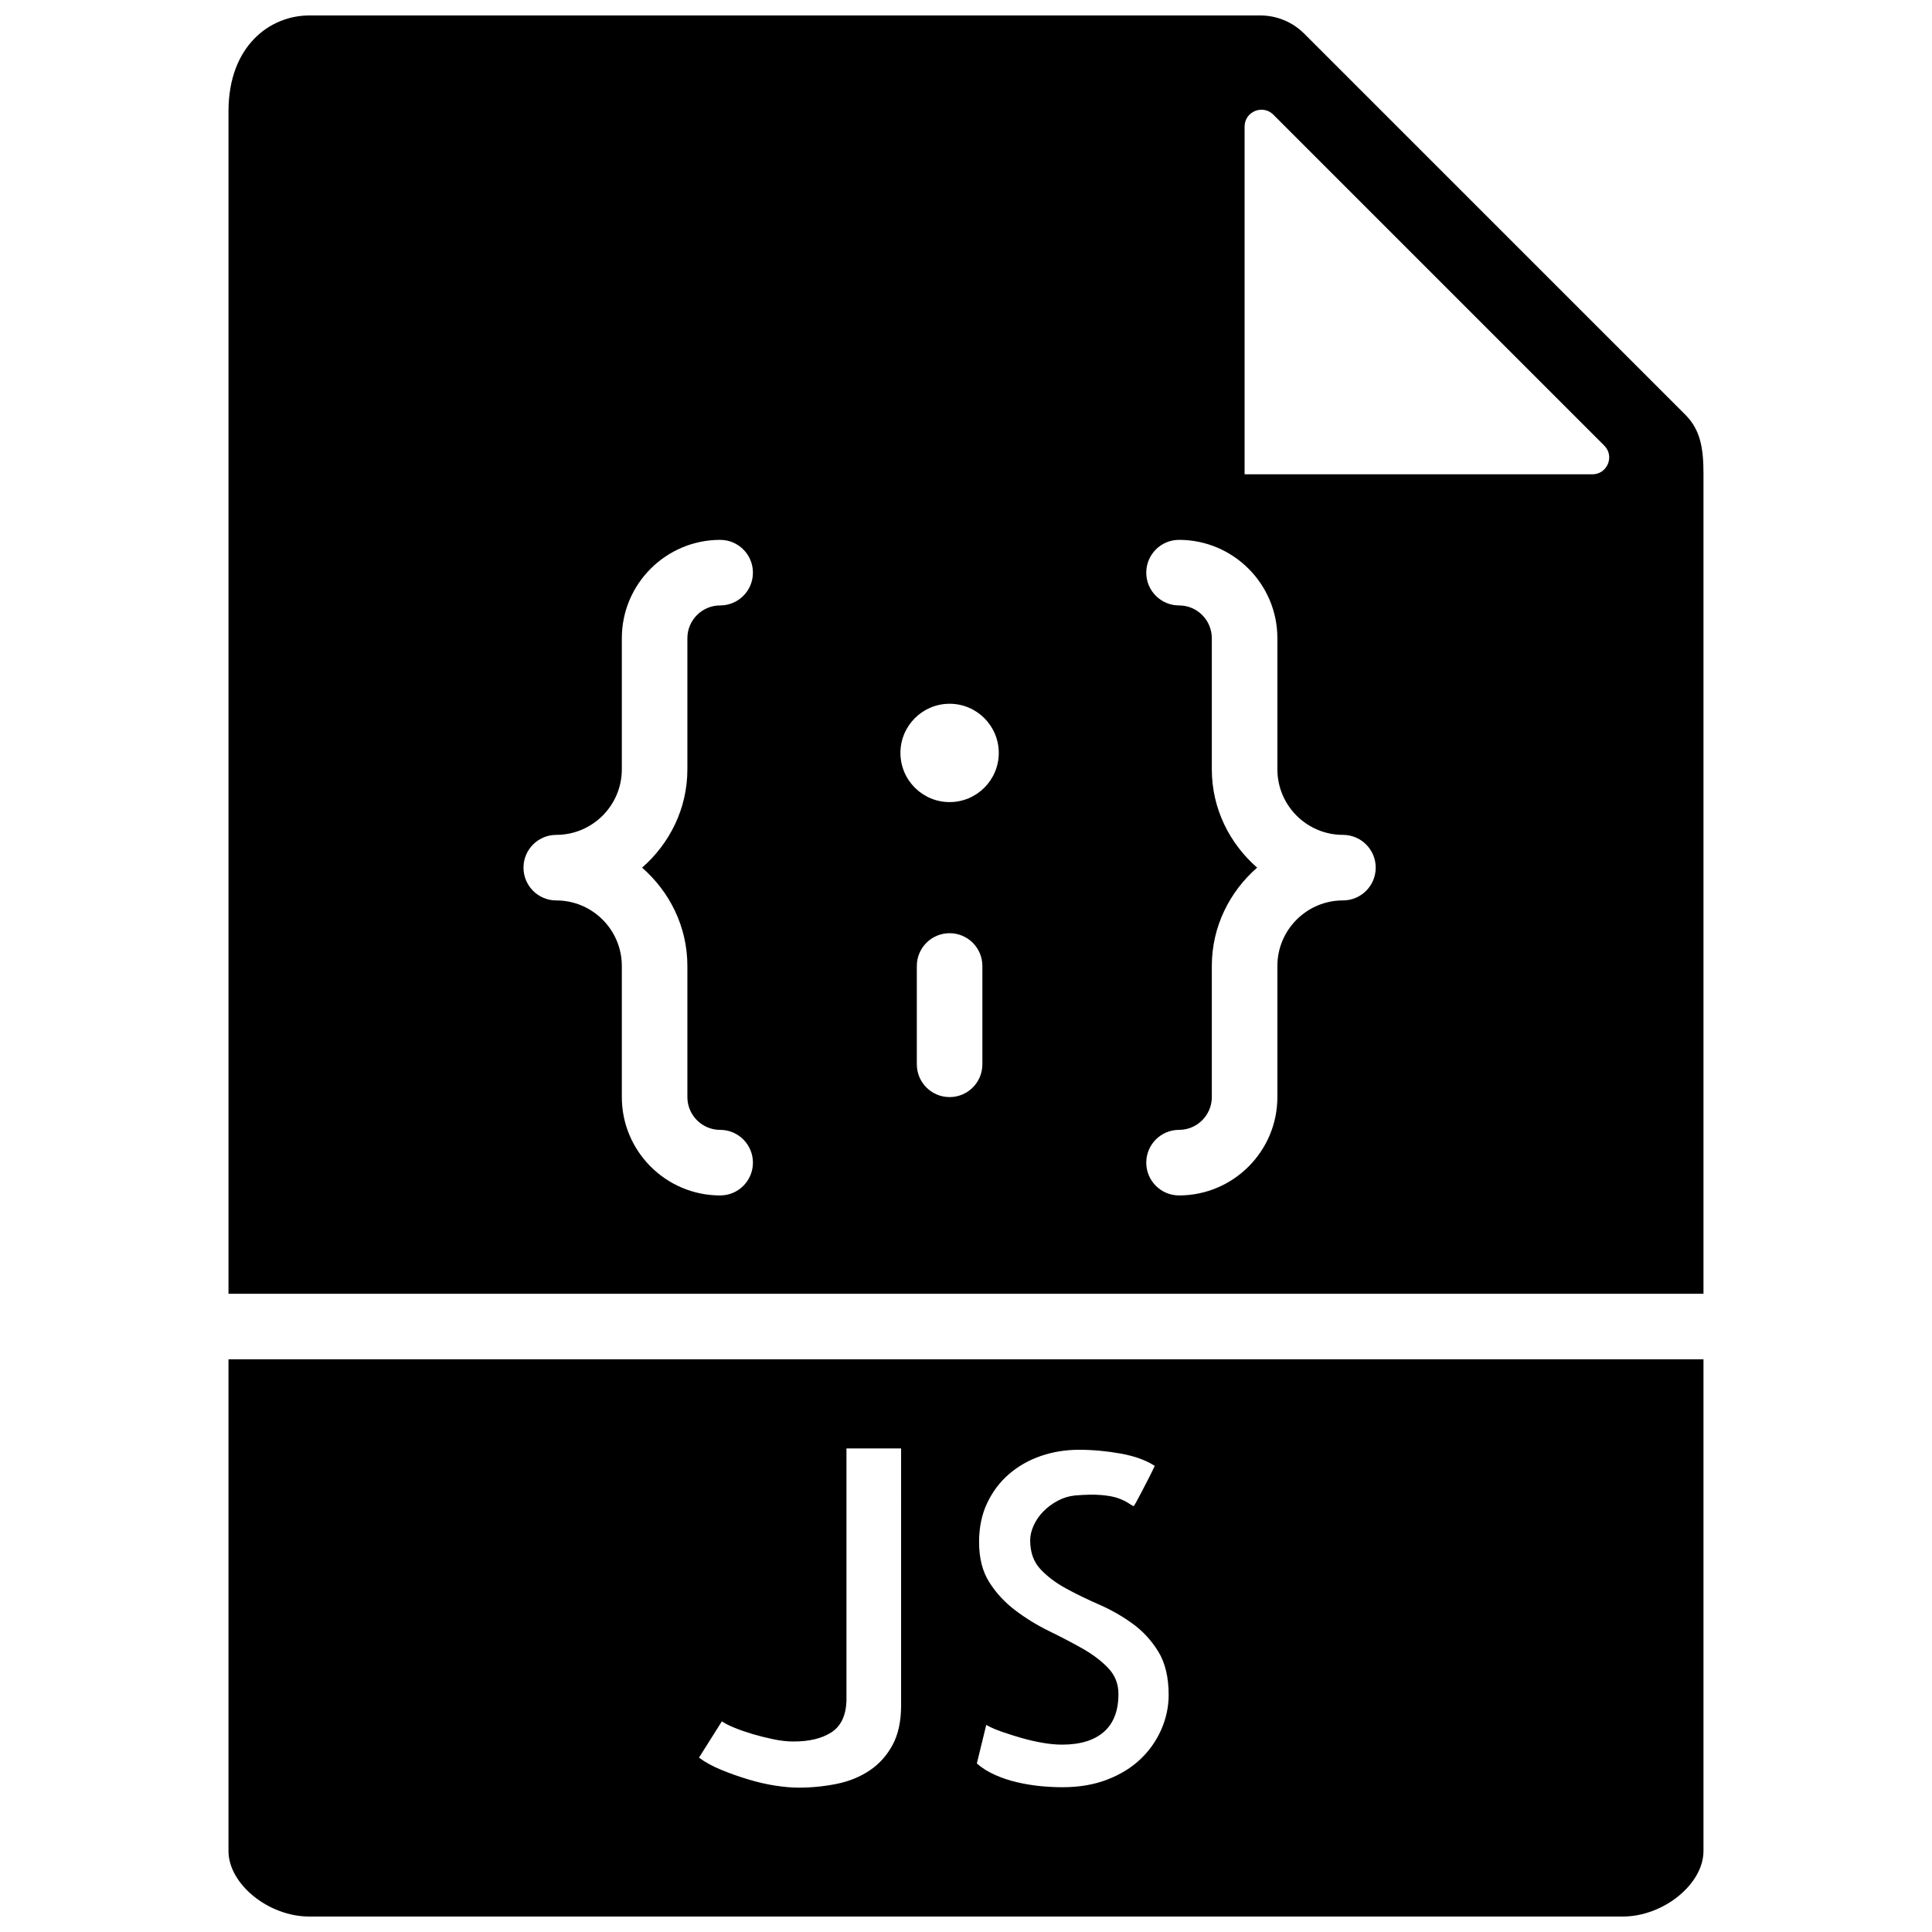
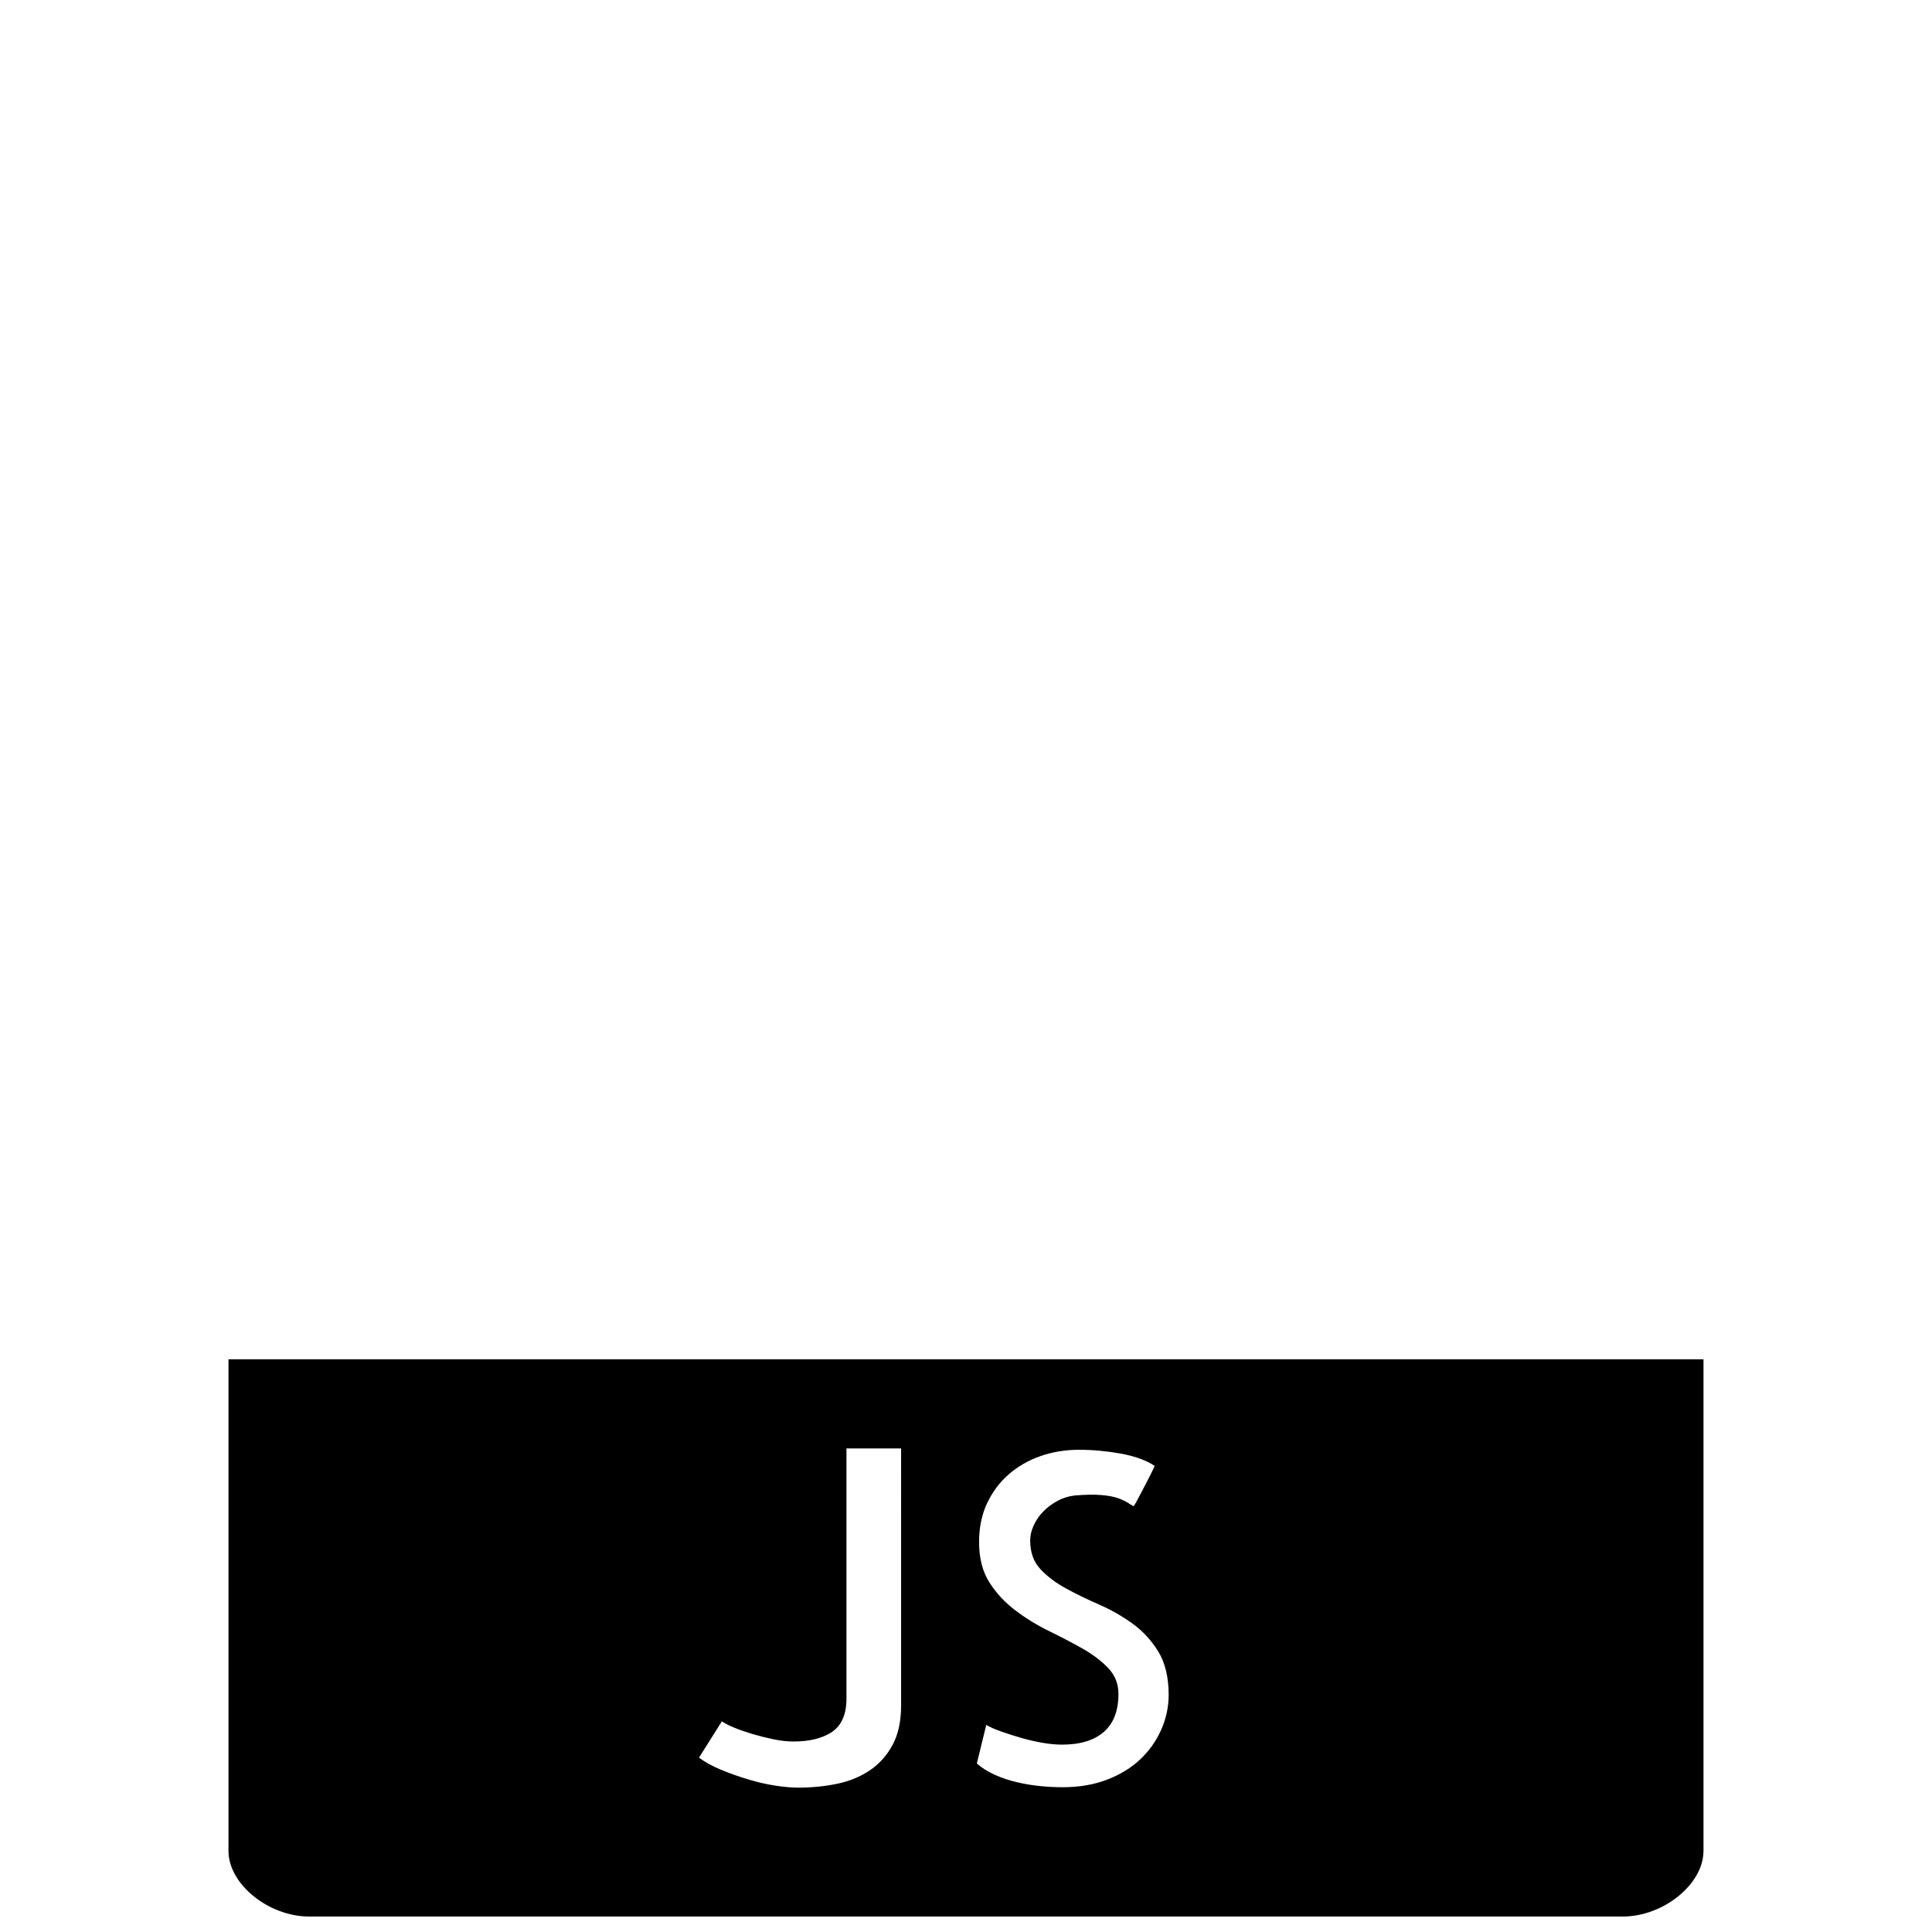
<svg xmlns="http://www.w3.org/2000/svg" width="800px" height="800px" version="1.1" viewBox="144 144 512 512">
  <defs>
    <clipPath id="b">
      <path d="m204 504h392v147.9h-392z" />
    </clipPath>
    <clipPath id="a">
-       <path d="m204 148.09h392v338.91h-392z" />
+       <path d="m204 148.09h392v338.91h-392" />
    </clipPath>
  </defs>
  <g>
    <g clip-path="url(#b)">
      <path d="m204.55 504.23v130.3c0 8.766 10.598 17.371 21.395 17.371h348.1c10.797 0 21.395-8.605 21.395-17.371v-130.3zm178.25 91.781c0 4.117-0.746 7.59-2.25 10.398-1.512 2.805-3.535 5.062-6.062 6.766-2.539 1.703-5.438 2.891-8.723 3.562-3.281 0.668-6.68 1.008-10.152 1.008-1.758 0-3.789-0.176-6.117-0.531-2.336-0.355-4.75-0.914-7.242-1.668-2.504-0.754-4.902-1.598-7.195-2.555-2.293-0.945-4.238-2.016-5.82-3.203l6.066-9.617c0.789 0.547 1.91 1.129 3.379 1.719 1.465 0.594 3.066 1.148 4.812 1.668 1.734 0.512 3.559 0.965 5.461 1.363 1.902 0.402 3.684 0.594 5.344 0.594 4.195 0 7.539-0.816 10.043-2.434 2.492-1.625 3.812-4.379 3.977-8.254v-66.98h14.48zm68.941 6.359c-1.301 2.969-3.141 5.574-5.523 7.832-2.371 2.262-5.305 4.059-8.781 5.406-3.492 1.352-7.453 2.023-11.883 2.023-1.895 0-3.856-0.105-5.871-0.297-2.023-0.199-4.066-0.539-6.117-1.016-2.066-0.469-4.019-1.129-5.879-1.953-1.859-0.836-3.477-1.844-4.812-3.031l2.492-10.219c1.105 0.645 2.512 1.254 4.215 1.844 1.711 0.598 3.465 1.145 5.289 1.668 1.816 0.512 3.641 0.93 5.465 1.242 1.812 0.312 3.516 0.477 5.106 0.477 4.82 0 8.531-1.129 11.102-3.387 2.57-2.258 3.856-5.594 3.856-10.035 0-2.691-0.91-4.984-2.727-6.887-1.824-1.902-4.102-3.621-6.828-5.168-2.734-1.547-5.688-3.082-8.852-4.629-3.168-1.547-6.141-3.371-8.902-5.465-2.781-2.094-5.074-4.57-6.887-7.418-1.824-2.859-2.738-6.418-2.738-10.691 0-3.875 0.711-7.324 2.137-10.328 1.434-3.016 3.344-5.57 5.769-7.664 2.414-2.094 5.219-3.699 8.426-4.812 3.203-1.109 6.59-1.656 10.152-1.656 3.641 0 7.324 0.336 11.051 1.008 3.707 0.668 6.723 1.762 9.023 3.266-0.477 1.023-1.031 2.152-1.668 3.387-0.633 1.223-1.223 2.371-1.781 3.438-0.555 1.07-1.031 1.965-1.422 2.676-0.402 0.715-0.637 1.113-0.715 1.184-0.477-0.234-1.008-0.547-1.598-0.949-0.598-0.398-1.449-0.789-2.555-1.188-1.109-0.398-2.578-0.668-4.394-0.824-1.824-0.168-4.16-0.125-7.008 0.109-1.582 0.168-3.086 0.617-4.508 1.367-1.426 0.754-2.703 1.684-3.805 2.797-1.113 1.109-1.98 2.352-2.617 3.742-0.633 1.383-0.945 2.711-0.945 3.977 0 3.164 0.902 5.719 2.727 7.656 1.816 1.945 4.074 3.637 6.777 5.106 2.684 1.469 5.609 2.894 8.781 4.273 3.168 1.391 6.121 3.074 8.852 5.055 2.727 1.973 5.004 4.449 6.828 7.418 1.812 2.973 2.734 6.785 2.734 11.461 0 3.16-0.66 6.234-1.965 9.207z" fill-rule="evenodd" />
    </g>
    <g clip-path="url(#a)">
-       <path d="m595.44 486.86v-217.35c0-6.652-0.797-11.578-4.777-15.566l-101.08-101.07c-3.031-3.031-7.238-4.777-11.535-4.777h-252.1c-10.301 0-21.395 7.949-21.395 25.418v313.35zm-191.1-60.805c0 4.793-3.883 8.684-8.684 8.684-4.805 0-8.688-3.891-8.688-8.684v-26.059c0-4.797 3.883-8.688 8.688-8.688 4.801 0 8.684 3.891 8.684 8.688zm69.492-248.51c0-3.973 4.805-5.969 7.617-3.156l87.691 87.691c2.812 2.812 0.824 7.617-3.152 7.617h-92.156zm-8.688 170.33v-34.742c0-4.789-3.891-8.688-8.684-8.688-4.805 0-8.688-3.891-8.688-8.688 0-4.793 3.883-8.688 8.688-8.688 14.367 0 26.059 11.691 26.059 26.062v34.742c0 9.582 7.793 17.375 17.371 17.375 4.805 0 8.688 3.891 8.688 8.684 0 4.797-3.883 8.688-8.688 8.688-9.578 0-17.371 7.793-17.371 17.375v34.742c0 14.367-11.691 26.062-26.059 26.062-4.805 0-8.688-3.894-8.688-8.688 0-4.797 3.883-8.688 8.688-8.688 4.793 0 8.684-3.898 8.684-8.688v-34.742c0-10.426 4.711-19.684 12.008-26.062-7.297-6.375-12.008-15.633-12.008-26.059zm-69.488-17.371c7.191 0 13.027 5.836 13.027 13.027 0 7.195-5.836 13.031-13.027 13.031s-13.031-5.836-13.031-13.031c0-7.191 5.84-13.027 13.031-13.027zm-104.24 34.746c9.582 0 17.375-7.793 17.375-17.375v-34.742c0-14.371 11.691-26.062 26.059-26.062 4.801 0 8.684 3.894 8.684 8.688 0 4.797-3.883 8.688-8.684 8.688-4.797 0-8.688 3.898-8.688 8.688v34.742c0 10.426-4.707 19.684-12.004 26.059 7.297 6.379 12.004 15.637 12.004 26.062v34.742c0 4.789 3.891 8.688 8.688 8.688 4.801 0 8.684 3.891 8.684 8.688 0 4.793-3.883 8.688-8.684 8.688-14.367 0-26.059-11.695-26.059-26.062v-34.742c0-9.582-7.793-17.375-17.375-17.375-4.801 0-8.684-3.891-8.684-8.688 0-4.793 3.883-8.684 8.684-8.684z" fill-rule="evenodd" />
-     </g>
+       </g>
  </g>
</svg>